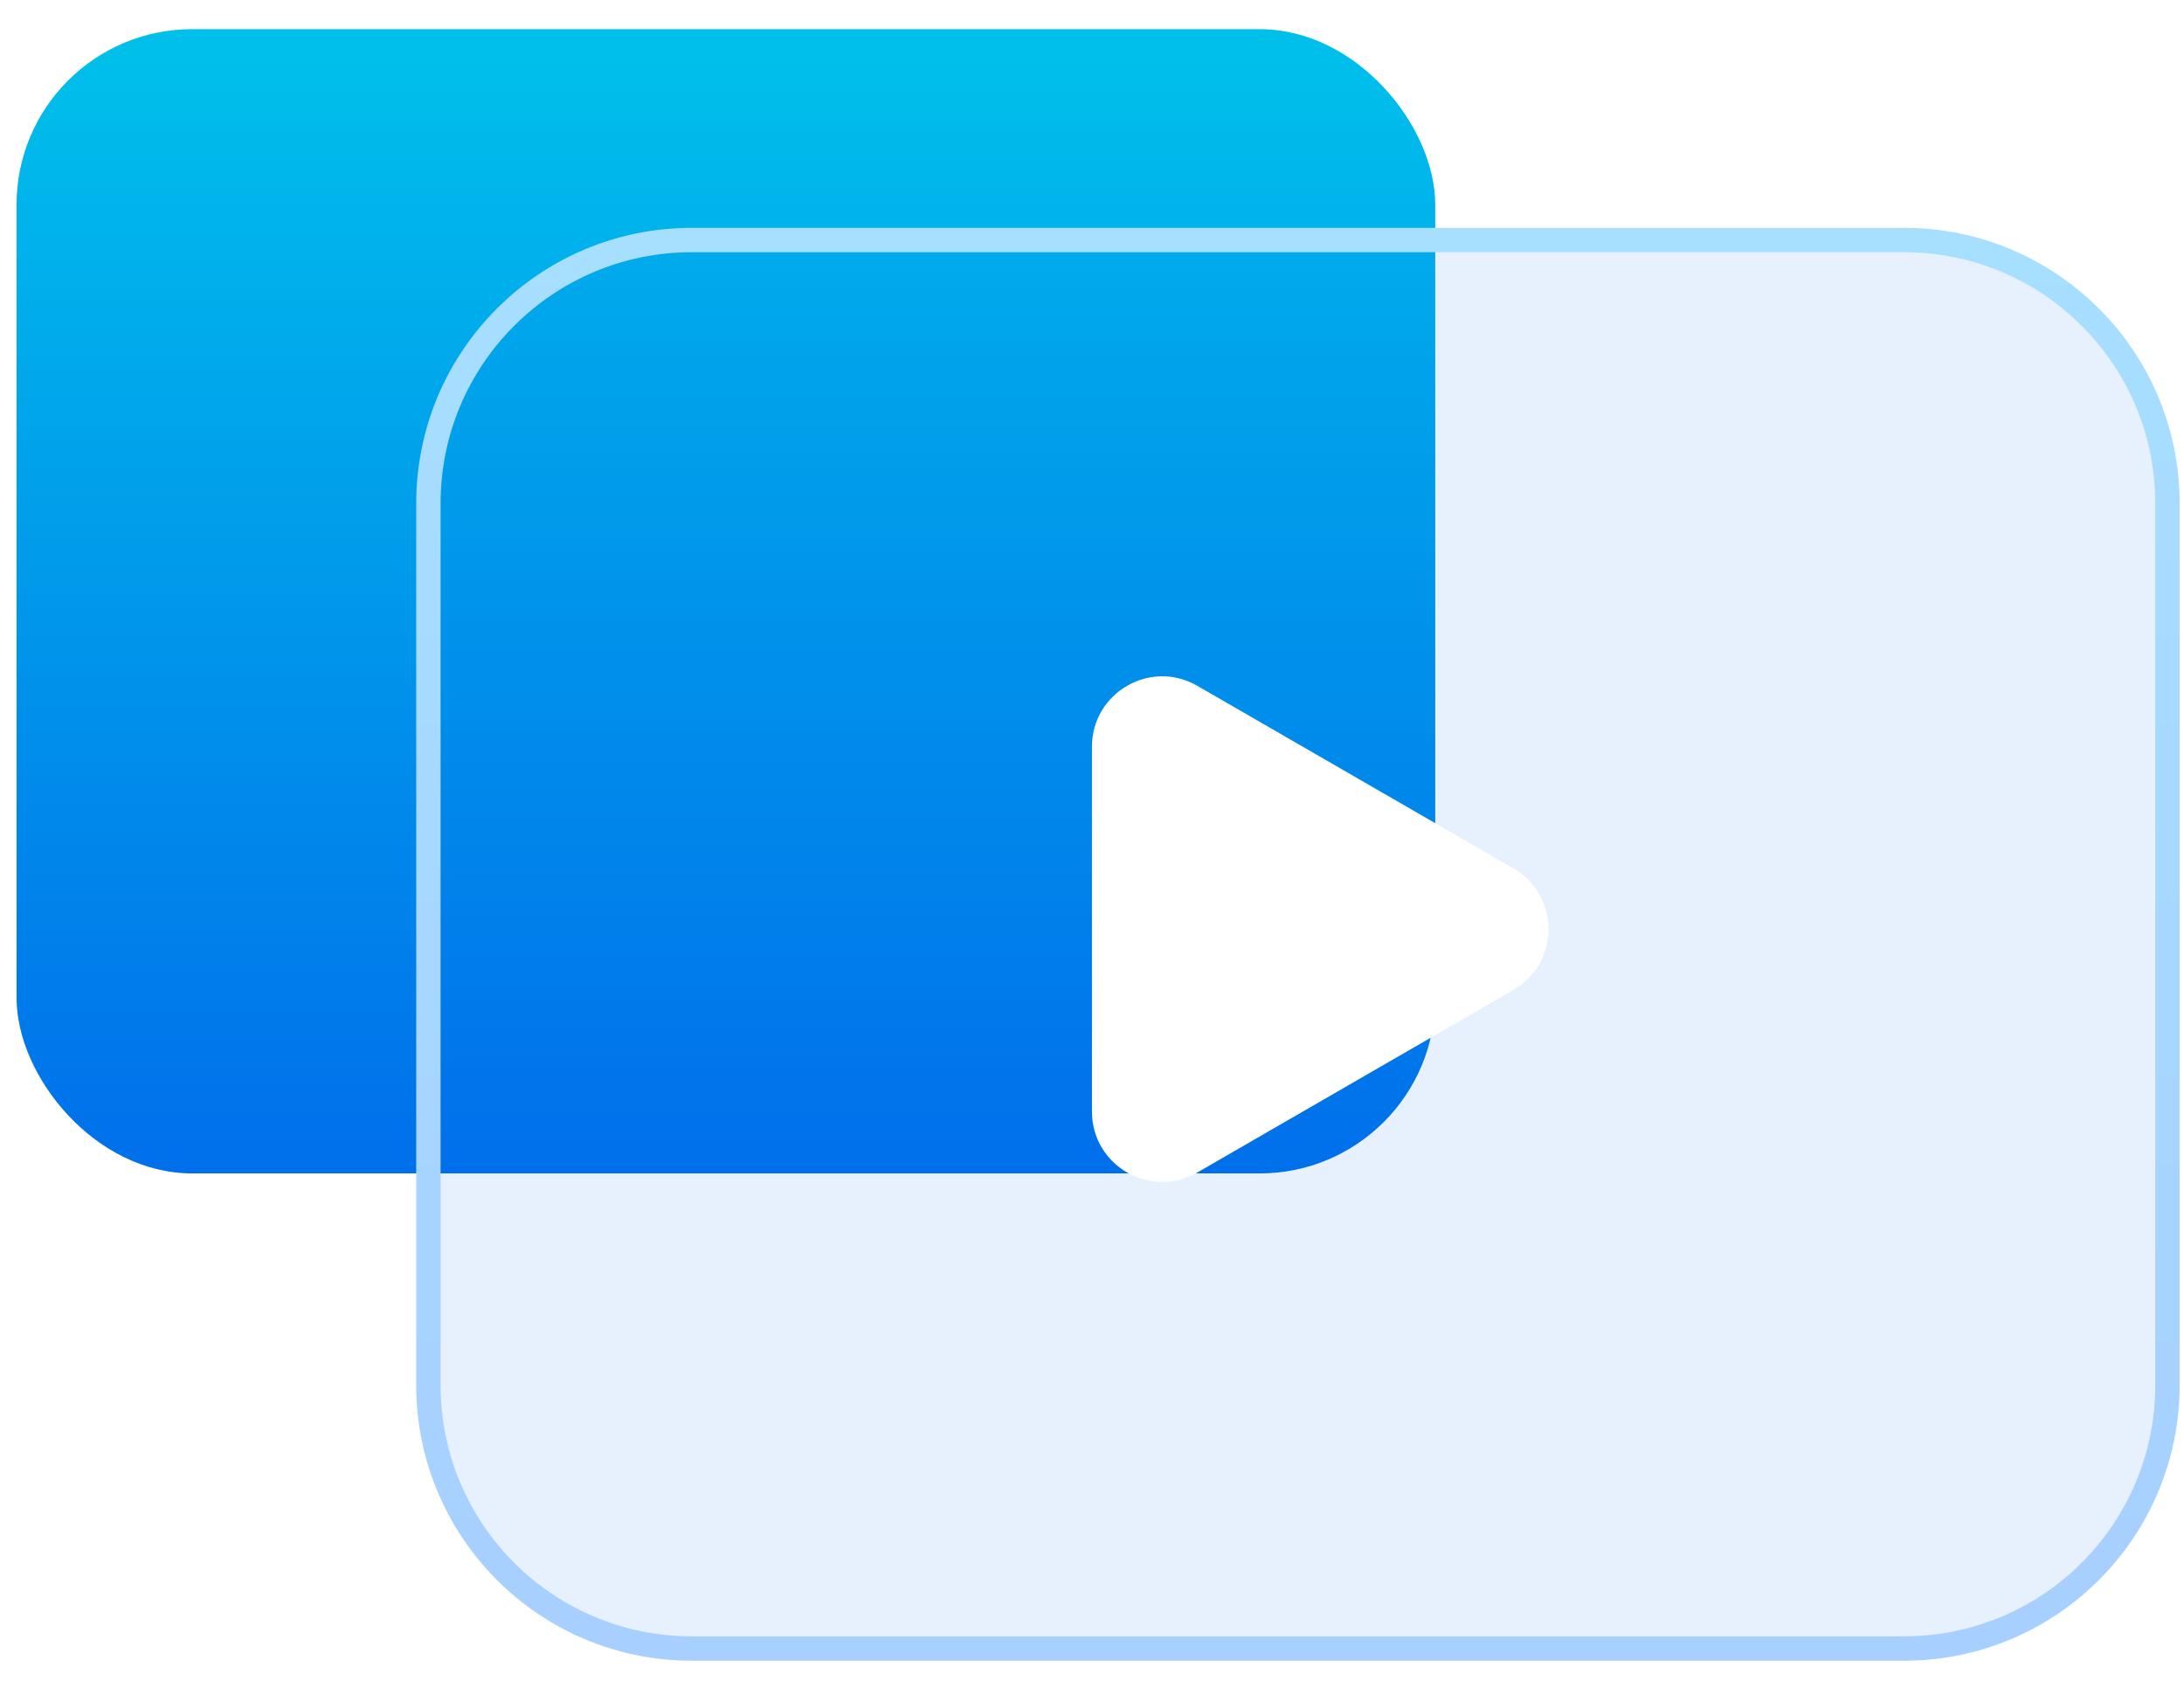
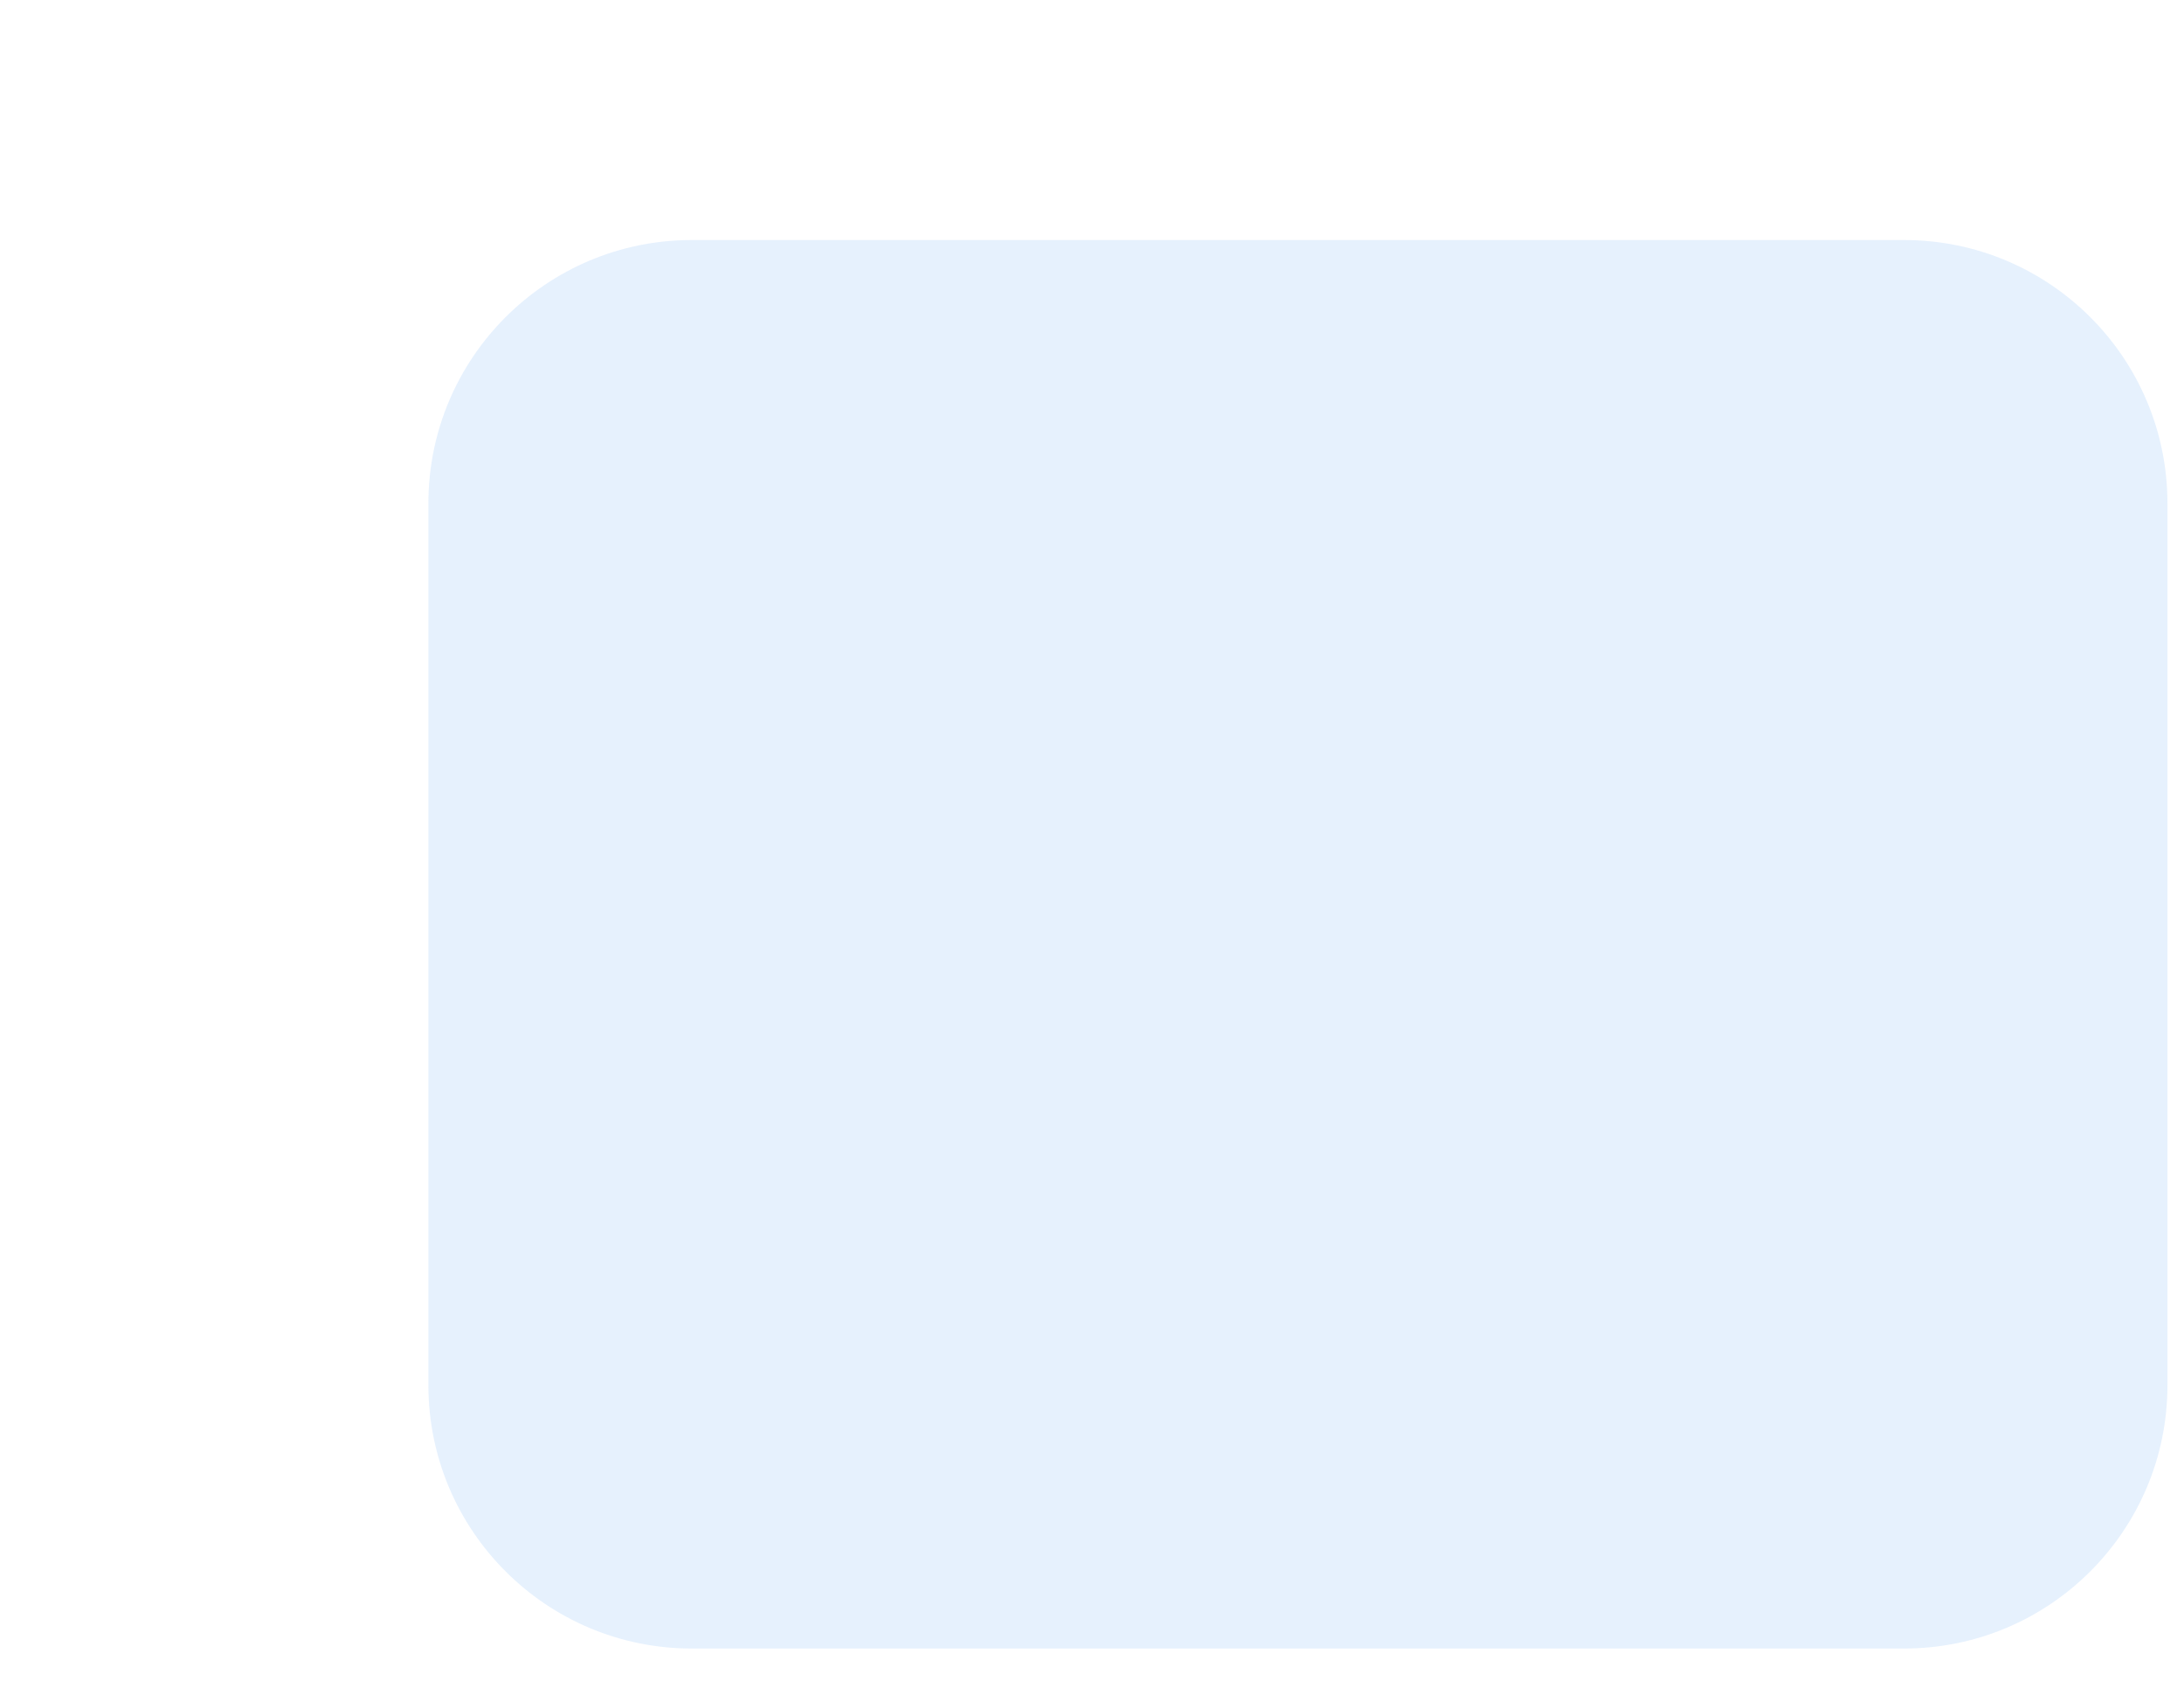
<svg xmlns="http://www.w3.org/2000/svg" width="66" height="51" viewBox="0 0 66 51" fill="none">
  <g id="Group 1000003774">
    <g id="Rectangle 22551" filter="url(#filter0_b_1813_14192)">
-       <rect x="0.5" y="0.881" width="42.873" height="34.575" rx="5.306" fill="url(#paint0_linear_1813_14192)" />
-     </g>
+       </g>
    <g id="Vector 295" filter="url(#filter1_b_1813_14192)">
      <path d="M20.905 7.253H24.281H30.979H49.528H55.195H57.54C61.936 7.253 65.5 10.816 65.5 15.212V41.852C65.5 46.248 61.936 49.812 57.54 49.812H20.905C16.51 49.812 12.946 46.248 12.946 41.852V15.212C12.946 10.816 16.51 7.253 20.905 7.253Z" fill="#006FEB" fill-opacity="0.1" />
-       <path d="M20.905 7.253H24.281H30.979H49.528H55.195H57.54C61.936 7.253 65.5 10.816 65.5 15.212V41.852C65.5 46.248 61.936 49.812 57.54 49.812H20.905C16.51 49.812 12.946 46.248 12.946 41.852V15.212C12.946 10.816 16.51 7.253 20.905 7.253Z" stroke="url(#paint1_linear_1813_14192)" stroke-width="0.737" />
    </g>
-     <path id="Polygon 7" d="M45.734 26.237C47.149 27.054 47.149 29.096 45.734 29.913L36.183 35.428C34.768 36.245 32.999 35.223 32.999 33.59L32.999 22.561C32.999 20.927 34.768 19.906 36.183 20.723L45.734 26.237Z" fill="white" />
  </g>
  <defs>
    <filter id="filter0_b_1813_14192" x="-5.396" y="-5.015" width="54.663" height="46.366" filterUnits="userSpaceOnUse" color-interpolation-filters="sRGB">
      <feFlood flood-opacity="0" result="BackgroundImageFix" />
      <feGaussianBlur in="BackgroundImageFix" stdDeviation="2.948" />
      <feComposite in2="SourceAlpha" operator="in" result="effect1_backgroundBlur_1813_14192" />
      <feBlend mode="normal" in="SourceGraphic" in2="effect1_backgroundBlur_1813_14192" result="shape" />
    </filter>
    <filter id="filter1_b_1813_14192" x="6.682" y="0.989" width="65.082" height="55.086" filterUnits="userSpaceOnUse" color-interpolation-filters="sRGB">
      <feFlood flood-opacity="0" result="BackgroundImageFix" />
      <feGaussianBlur in="BackgroundImageFix" stdDeviation="2.948" />
      <feComposite in2="SourceAlpha" operator="in" result="effect1_backgroundBlur_1813_14192" />
      <feBlend mode="normal" in="SourceGraphic" in2="effect1_backgroundBlur_1813_14192" result="shape" />
    </filter>
    <linearGradient id="paint0_linear_1813_14192" x1="21.936" y1="0.881" x2="21.936" y2="35.455" gradientUnits="userSpaceOnUse">
      <stop stop-color="#00C1EB" />
      <stop offset="1" stop-color="#006FEB" />
    </linearGradient>
    <linearGradient id="paint1_linear_1813_14192" x1="39.223" y1="7.253" x2="39.223" y2="49.812" gradientUnits="userSpaceOnUse">
      <stop stop-color="#A7DFFF" />
      <stop offset="1" stop-color="#A7CFFF" />
    </linearGradient>
  </defs>
</svg>